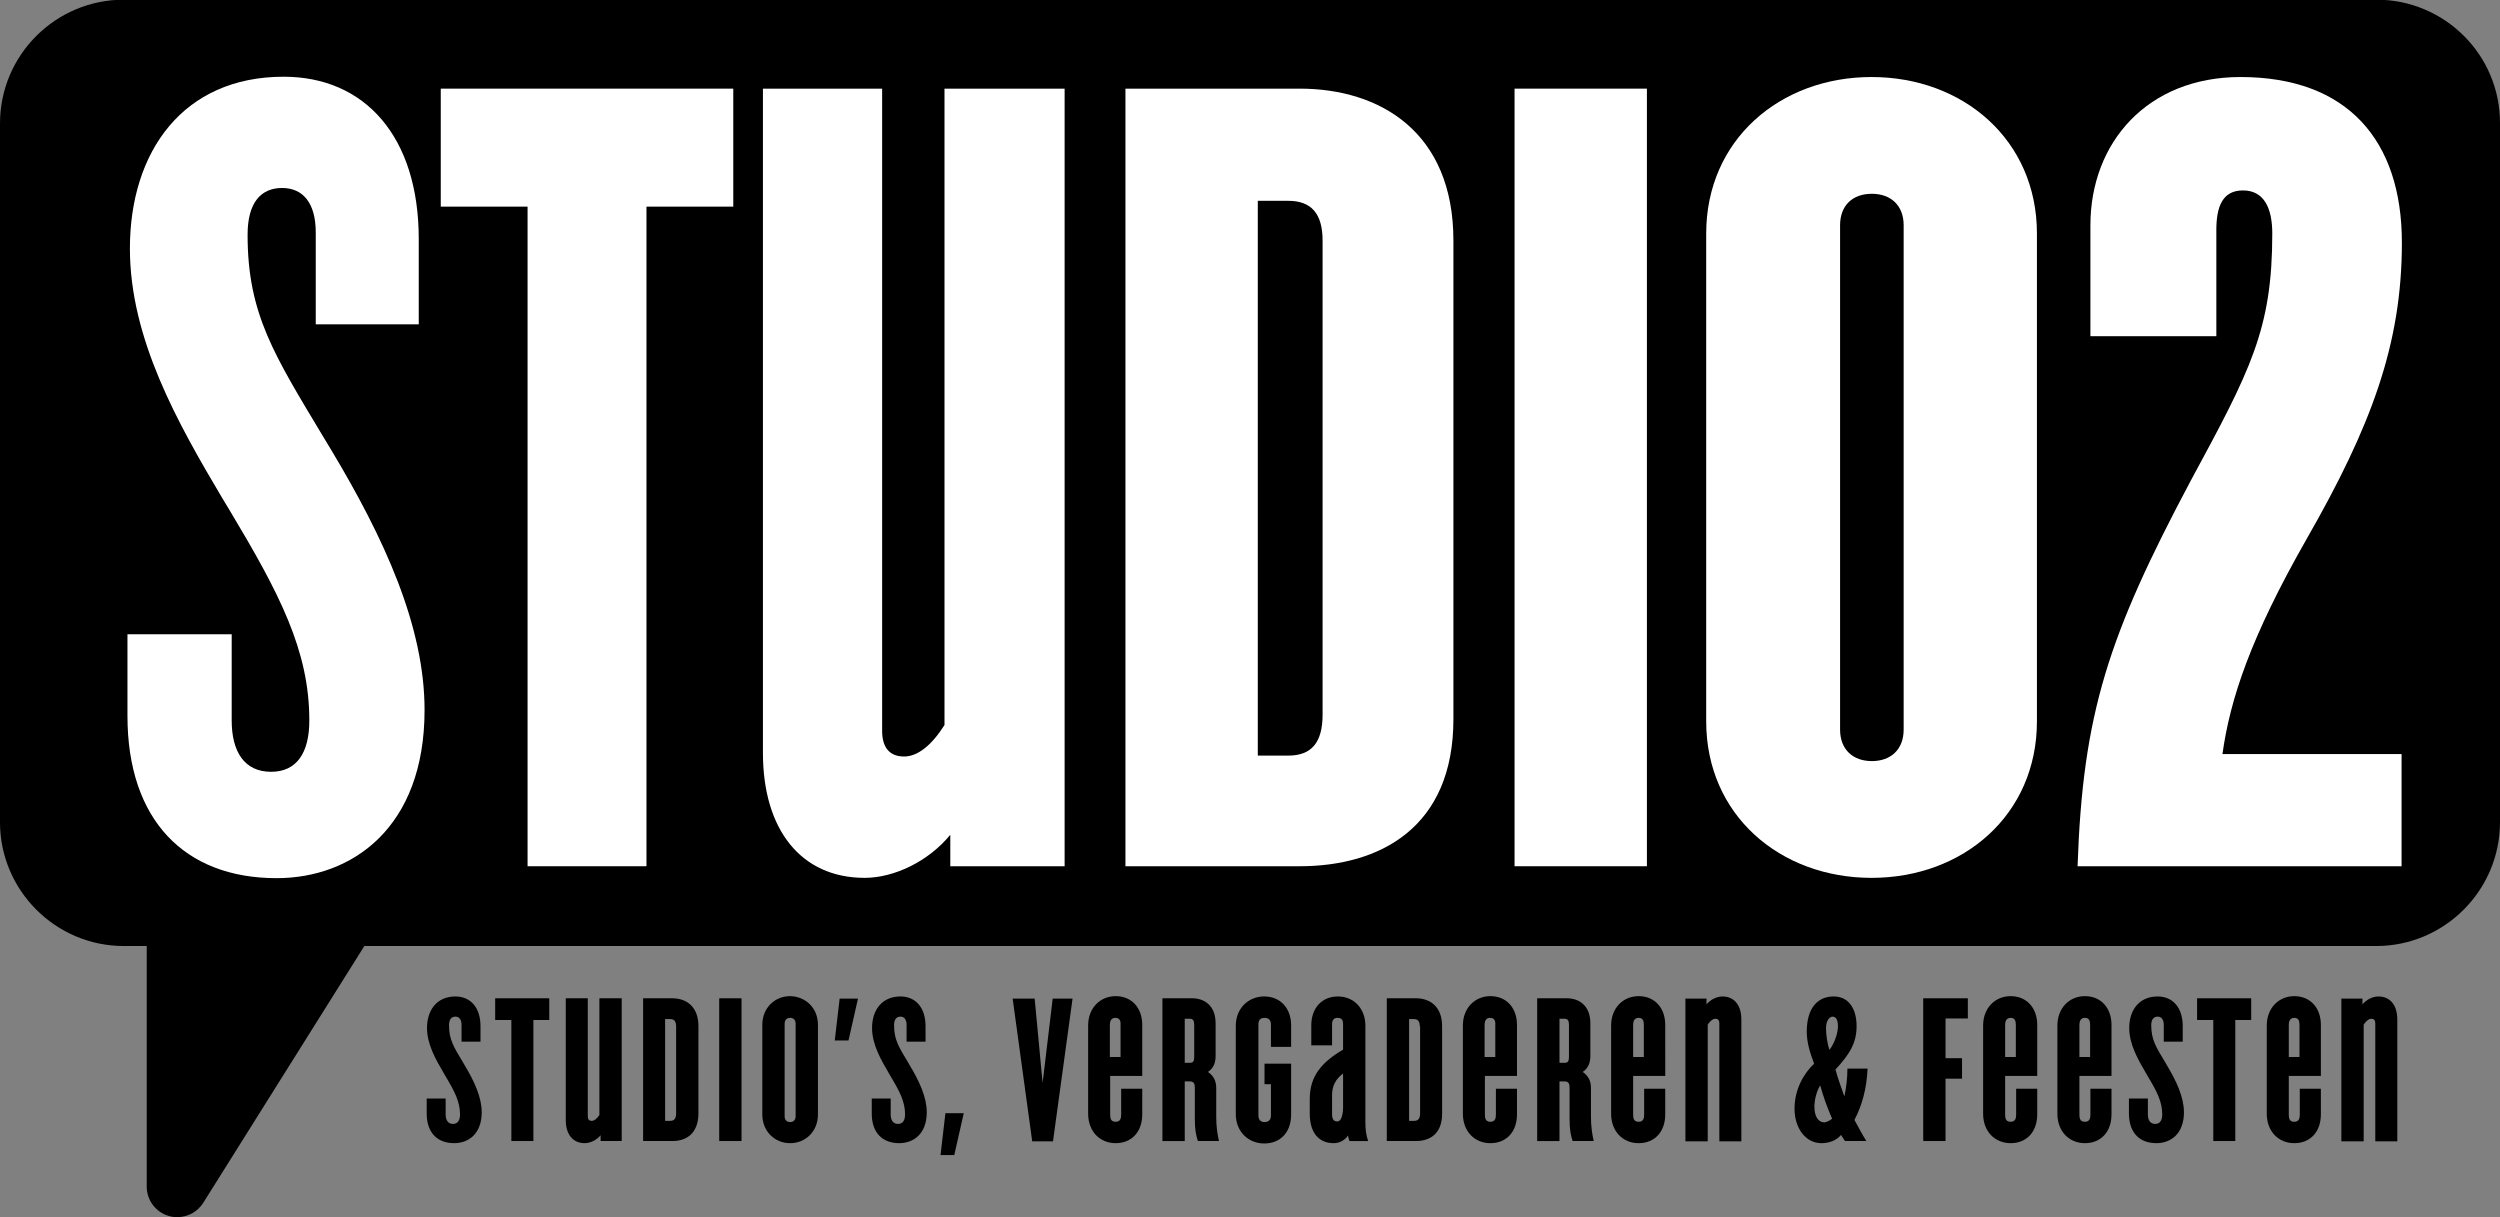
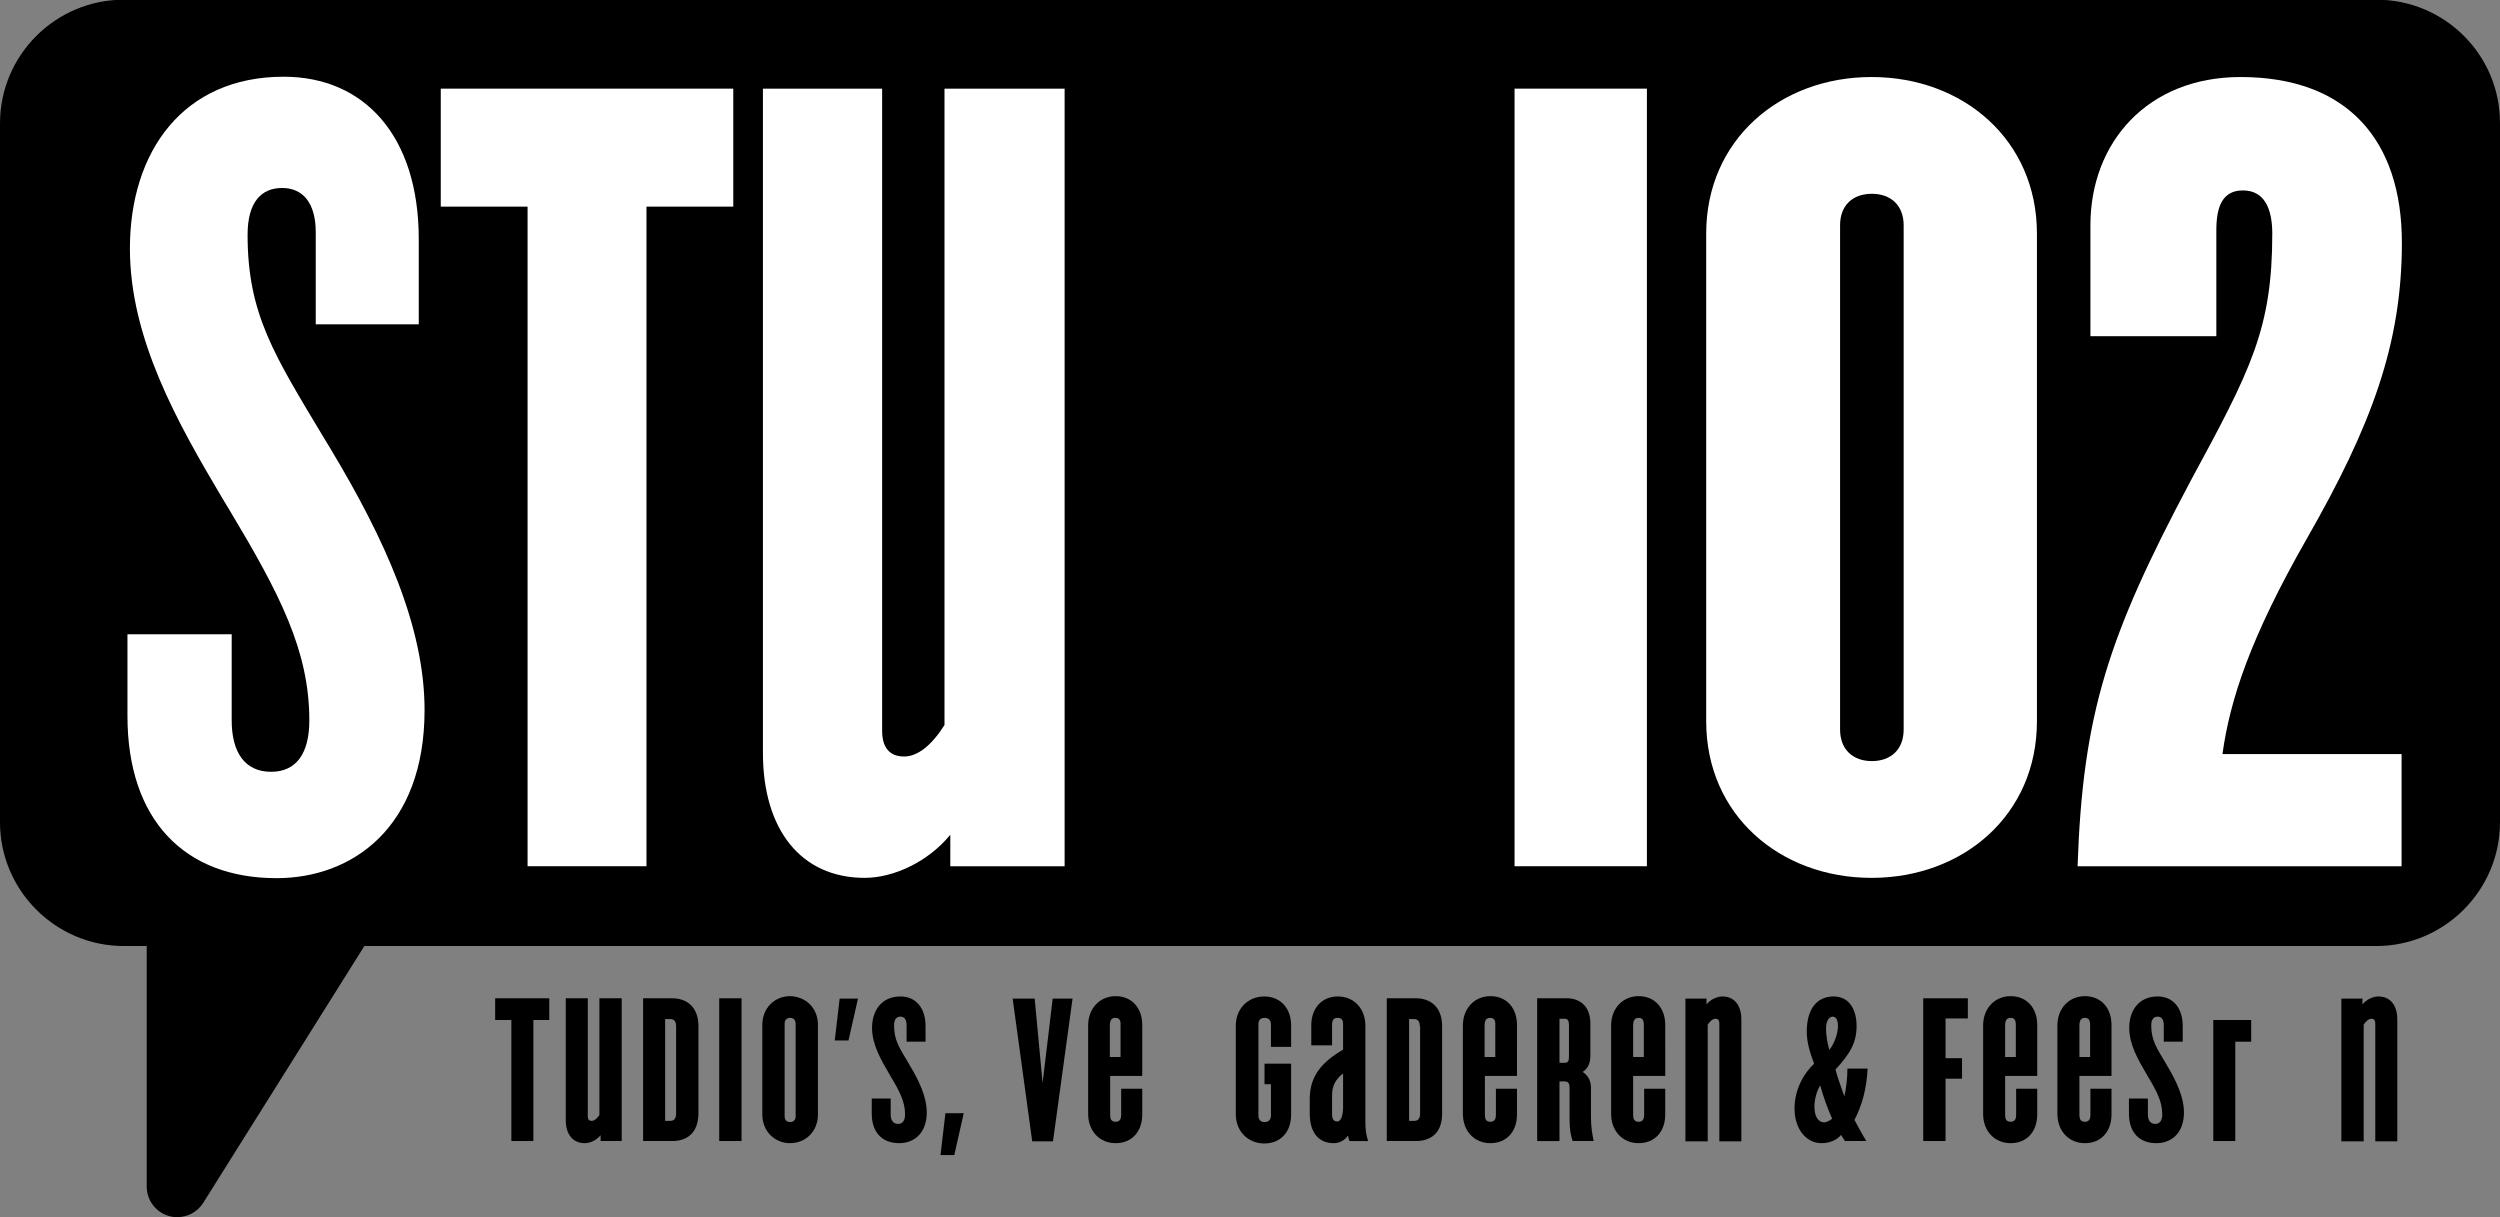
<svg xmlns="http://www.w3.org/2000/svg" version="1.1" id="Layer_1" x="0px" y="0px" viewBox="0 0 817.9 398.3" style="enable-background:new 0 0 817.9 398.3;" xml:space="preserve">
  <rect x="0" y="0" width="817.9" height="398.3" fill="#808080" stroke="none" />
  <style type="text/css">
	.st0{fill:#FFFFFF;}
</style>
  <g>
    <path d="M777.5-0.1H40.5C18.2-0.1,0,18,0,40.4v228.6c0,22.3,18.2,40.5,40.5,40.5h7.5v78.7c0,4.5,3,8.4,7.2,9.6   c0.9,0.3,1.8,0.4,2.8,0.4c3.4,0,6.6-1.7,8.5-4.7l52.7-84h658.2c22.3,0,40.5-18.2,40.5-40.5V40.4C818,18,799.8-0.1,777.5-0.1z" />
    <g>
      <path class="st0" d="M75.8,207.4v28.3c0,10.3,4.2,16.8,12.9,16.8c8.3,0,12.5-6.1,12.5-16.8c0-22.9-9.8-41.6-26.1-68.8l-2.3-3.8    C58,138.2,42.5,110.7,42.5,81.3c0-31.7,17.4-56.2,50.3-56.2c26.5,0,44.2,19.5,44.2,53.1v27.9h-33.7V76c0-9.6-4.2-14.5-11-14.5    c-6.8,0-11.3,4.6-11.3,15.3c0,26,8.7,39.3,25,66.5l2.3,3.8c17.4,29,30.6,57.7,30.6,85.2c0,38.6-23.8,55-48.4,55    c-30.2,0-48.8-19.1-48.8-53.1v-26.7H75.8z" />
      <path class="st0" d="M211.5,67.6v215.8h-38.9V67.6h-28.4V29h95.7v38.6H211.5z" />
      <path class="st0" d="M288.6,29v210.1c0,5.3,2.3,8.4,7.2,8.4c4.5,0,9.1-3.8,13.2-10.3V29h39.3v254.4h-37.4v-10.3    c-7.2,8.8-18.5,14.1-28,14.1c-20.8,0-33.3-15.7-33.3-40.9V29H288.6z" />
-       <path class="st0" d="M425.2,283.4h-57V29h57c26.2,0,50.3,14.1,50.3,49.7v156.6C475.5,270.8,451.4,283.4,425.2,283.4z M432.7,78.7    c0-8.8-3.7-13-11.2-13h-10v181.5h10c7.5,0,11.2-4.2,11.2-13.4V78.7z" />
      <path class="st0" d="M495.5,283.4V29h43.3v254.4H495.5z" />
      <path class="st0" d="M666.4,76.4V236c0,30.6-24.1,51.2-54.1,51.2s-54.1-20.6-54.1-51.2V76.4c0-30.6,24.1-51.2,54.1-51.2    S666.4,45.8,666.4,76.4z M602,73.7v165c0,6.5,4.2,10.3,10.4,10.3c6.2,0,10.4-3.8,10.4-10.3v-165c0-6.5-4.2-10.3-10.4-10.3    C606.1,63.4,602,67.2,602,73.7z" />
      <path class="st0" d="M743.4,76.4c0-8-2.5-14.1-9.6-14.1c-6.7,0-8.7,5.3-8.7,13V110h-41.2V73.7c0-27.1,18.7-48.5,49.1-48.5    c34.9,0,52.8,20.6,52.8,54.2c0,33.2-10,60-31.2,97c-18.3,32.1-25,52.3-27.5,70.3h58.6v36.7H679.7c1.7-50,10-75.3,37-126.1    C736.3,121.1,743.4,107.7,743.4,76.4z" />
    </g>
    <g>
-       <path d="M145.8,359.4v5.2c0,1.9,0.8,3.1,2.4,3.1c1.5,0,2.3-1.1,2.3-3.1c0-4.2-1.8-7.6-4.8-12.6l-0.4-0.7c-2.7-4.6-5.6-9.6-5.6-15    c0-5.8,3.2-10.3,9.3-10.3c4.9,0,8.2,3.6,8.2,9.7v5.1H151v-5.5c0-1.8-0.8-2.7-2-2.7s-2.1,0.8-2.1,2.8c0,4.8,1.6,7.2,4.6,12.2    l0.4,0.7c3.2,5.3,5.7,10.6,5.7,15.6c0,7.1-4.4,10.1-9,10.1c-5.6,0-9-3.5-9-9.7v-4.9H145.8z" />
      <path d="M174.5,333.7v39.6h-7.2v-39.6H162v-7.1h17.7v7.1H174.5z" />
      <path d="M192.3,326.7v38.5c0,1,0.4,1.5,1.3,1.5c0.8,0,1.7-0.7,2.5-1.9v-38.2h7.3v46.7h-6.9v-1.9c-1.3,1.6-3.4,2.6-5.2,2.6    c-3.9,0-6.2-2.9-6.2-7.5v-39.9H192.3z" />
      <path d="M220,373.3h-9.6v-46.7h9.6c4.4,0,8.5,2.6,8.5,9.1v28.7C228.4,371,224.4,373.3,220,373.3z M221.2,335.8    c0-1.6-0.6-2.4-1.9-2.4h-1.7v33.3h1.7c1.3,0,1.9-0.8,1.9-2.5V335.8z" />
      <path d="M235.3,373.3v-46.7h7.3v46.7H235.3z" />
      <path d="M267.6,335.3v29.3c0,5.6-4.1,9.4-9.1,9.4c-5,0-9.1-3.8-9.1-9.4v-29.3c0-5.6,4.1-9.4,9.1-9.4    C263.5,326,267.6,329.7,267.6,335.3z M256.7,334.9v30.3c0,1.2,0.7,1.9,1.8,1.9s1.8-0.7,1.8-1.9v-30.3c0-1.2-0.7-1.9-1.8-1.9    S256.7,333.7,256.7,334.9z" />
      <path d="M277.6,340.4h-4.5l1.6-13.7h6L277.6,340.4z" />
      <path d="M291.4,359.4v5.2c0,1.9,0.8,3.1,2.4,3.1c1.5,0,2.3-1.1,2.3-3.1c0-4.2-1.8-7.6-4.8-12.6l-0.4-0.7c-2.7-4.6-5.6-9.6-5.6-15    c0-5.8,3.2-10.3,9.3-10.3c4.9,0,8.2,3.6,8.2,9.7v5.1h-6.2v-5.5c0-1.8-0.8-2.7-2-2.7s-2.1,0.8-2.1,2.8c0,4.8,1.6,7.2,4.6,12.2    l0.4,0.7c3.2,5.3,5.7,10.6,5.7,15.6c0,7.1-4.4,10.1-9,10.1c-5.6,0-9-3.5-9-9.7v-4.9H291.4z" />
      <path d="M312.2,377.9h-4.5l1.6-13.7h6L312.2,377.9z" />
      <path d="M338.5,326.7l2.6,27.6l3.3-27.6h6.5l-6.4,46.7h-6.8l-6.4-46.7H338.5z" />
      <path d="M363.2,352v12.7c0,1.3,0.3,2.3,1.8,2.3c1.5,0,1.8-1.1,1.8-2.3v-8.5h6.9v8.4c0,5.6-3.4,9.4-8.7,9.4c-5.2,0-9-3.9-9-9.6    v-28.9c0-5.7,3.9-9.6,9-9.6c5.3,0,8.7,3.9,8.7,9.4V352H363.2z M364.9,333c-1.4,0-1.8,1.1-1.8,2.3v10.5h3.5v-10.5    C366.7,334,366.3,333,364.9,333z" />
-       <path d="M398.8,373.3h-6.9c-0.6-1.8-1-3.7-1-7.2v-10.2c0-1.3-0.3-2.1-1.6-2.1h-1.7v19.5h-7.3v-46.7h9.8c3.6,0,7.6,2.1,7.6,8.2    v10.6c0,2.2-0.6,4-2.5,5.3c1.9,1.3,2.7,3,2.7,5.3v9.5C397.9,368.5,398.3,371.1,398.8,373.3z M390.7,335.3c0-1.4-0.4-2-1.4-2h-1.7    v14.4h1.8c1,0,1.3-0.6,1.3-2V335.3z" />
      <path d="M415.8,354.7h-2.1V348h8.7v16.7c0,5.6-3.4,9.4-8.8,9.4c-5.2,0-9.3-3.9-9.3-9.6v-28.9c0-5.7,4.1-9.6,9.3-9.6    c5.3,0,8.8,3.9,8.8,9.4v7.1h-6.6v-7.3c0-1.3-0.6-2.2-2.1-2.2c-1.5,0-2,0.9-2,2.2v29.7c0,1.3,0.6,2.2,2,2.2c1.5,0,2.1-0.9,2.1-2.2    V354.7z" />
      <path d="M437.6,333c-1.4,0-1.8,0.9-1.8,2.2v6.8H429v-6.6c0-5.5,3.4-9.4,8.7-9.4c5.2,0,9,3.9,9,9.6v31.3c0,2.7,0.2,4.3,0.9,6.4    h-6.1c-0.2-0.5-0.4-1.2-0.5-1.8c-1,1.5-2.7,2.5-4.7,2.5c-4.5,0-7.8-3-7.8-9.7v-4.8c0-7.6,4.1-12.1,10.9-16.1v-8.3    C439.4,333.9,439.1,333,437.6,333z M439.4,351.2c-2.4,1.8-3.6,4.1-3.6,7v6.3c0,1.6,0.5,2.4,1.7,2.4c1.2,0,1.8-1.8,1.9-4.3V351.2z" />
      <path d="M463.3,373.3h-9.6v-46.7h9.6c4.4,0,8.5,2.6,8.5,9.1v28.7C471.8,371,467.7,373.3,463.3,373.3z M464.5,335.8    c0-1.6-0.6-2.4-1.9-2.4H461v33.3h1.7c1.3,0,1.9-0.8,1.9-2.5V335.8z" />
      <path d="M485.8,352v12.7c0,1.3,0.3,2.3,1.8,2.3c1.5,0,1.8-1.1,1.8-2.3v-8.5h6.9v8.4c0,5.6-3.4,9.4-8.7,9.4c-5.2,0-9-3.9-9-9.6    v-28.9c0-5.7,3.9-9.6,9-9.6c5.3,0,8.7,3.9,8.7,9.4V352H485.8z M487.5,333c-1.4,0-1.8,1.1-1.8,2.3v10.5h3.5v-10.5    C489.3,334,488.9,333,487.5,333z" />
      <path d="M521.4,373.3h-6.9c-0.6-1.8-1-3.7-1-7.2v-10.2c0-1.3-0.3-2.1-1.6-2.1h-1.7v19.5h-7.3v-46.7h9.8c3.6,0,7.6,2.1,7.6,8.2    v10.6c0,2.2-0.6,4-2.5,5.3c1.9,1.3,2.7,3,2.7,5.3v9.5C520.5,368.5,520.9,371.1,521.4,373.3z M513.3,335.3c0-1.4-0.4-2-1.4-2h-1.7    v14.4h1.8c1,0,1.3-0.6,1.3-2V335.3z" />
      <path d="M534.3,352v12.7c0,1.3,0.3,2.3,1.8,2.3c1.5,0,1.8-1.1,1.8-2.3v-8.5h6.9v8.4c0,5.6-3.4,9.4-8.7,9.4c-5.2,0-9-3.9-9-9.6    v-28.9c0-5.7,3.9-9.6,9-9.6c5.3,0,8.7,3.9,8.7,9.4V352H534.3z M536.1,333c-1.4,0-1.8,1.1-1.8,2.3v10.5h3.5v-10.5    C537.8,334,537.5,333,536.1,333z" />
      <path d="M562.5,373.3v-38.5c0-1-0.4-1.5-1.3-1.5c-0.8,0-1.7,0.7-2.5,1.9v38.2h-7.3v-46.7h6.9v1.9c1.3-1.6,3.4-2.6,5.2-2.6    c3.9,0,6.2,2.9,6.2,7.5v39.9H562.5z" />
      <path d="M604.4,349.6h6.6c-0.3,6.6-1.8,12-4.3,16.8c1.3,2.4,2.7,5,3.9,6.9h-7c-0.4-0.6-0.8-1.2-1.3-2c-1.4,1.8-3.9,2.7-6.4,2.7    c-5.1,0-8.8-4.8-8.8-11.3c0-6.5,3.2-11.7,6.4-14.7c-1.3-3.5-2.4-6.9-2.4-10.5c0-7.5,3.4-11.5,8.8-11.5c4.9,0,7.5,4,7.5,9.7    c0,5.6-2.3,9.2-6.9,14.2c0.6,2.4,1.8,5.7,2.9,8.8C604,356,604.4,352.8,604.4,349.6z M599.4,366c-1.6-3.6-2.9-7.3-3.9-10.9    c-1.2,1.9-1.9,4.8-1.9,6.9c0,3.2,1.2,5.2,3.3,5.2C597.6,367.1,598.5,366.7,599.4,366z M597.4,336.4c0,2.2,0.4,4.8,1.1,7.1    c1.8-2.3,2.8-5.7,2.8-7.7c0-2-0.5-3.2-1.8-3.2C598.3,332.7,597.4,334.2,597.4,336.4z" />
      <path d="M636.5,333.2v13h5.4v6.7h-5.4v20.4h-7.3v-46.7h14.6v6.6H636.5z" />
      <path d="M656,352v12.7c0,1.3,0.3,2.3,1.8,2.3c1.5,0,1.8-1.1,1.8-2.3v-8.5h6.9v8.4c0,5.6-3.4,9.4-8.7,9.4c-5.2,0-9-3.9-9-9.6v-28.9    c0-5.7,3.9-9.6,9-9.6c5.3,0,8.7,3.9,8.7,9.4V352H656z M657.8,333c-1.4,0-1.8,1.1-1.8,2.3v10.5h3.5v-10.5    C659.5,334,659.2,333,657.8,333z" />
      <path d="M680.3,352v12.7c0,1.3,0.3,2.3,1.8,2.3c1.5,0,1.8-1.1,1.8-2.3v-8.5h6.9v8.4c0,5.6-3.4,9.4-8.7,9.4c-5.2,0-9-3.9-9-9.6    v-28.9c0-5.7,3.9-9.6,9-9.6c5.3,0,8.7,3.9,8.7,9.4V352H680.3z M682.1,333c-1.4,0-1.8,1.1-1.8,2.3v10.5h3.5v-10.5    C683.8,334,683.5,333,682.1,333z" />
      <path d="M702.7,359.4v5.2c0,1.9,0.8,3.1,2.4,3.1c1.5,0,2.3-1.1,2.3-3.1c0-4.2-1.8-7.6-4.8-12.6l-0.4-0.7c-2.7-4.6-5.6-9.6-5.6-15    c0-5.8,3.2-10.3,9.3-10.3c4.9,0,8.2,3.6,8.2,9.7v5.1h-6.2v-5.5c0-1.8-0.8-2.7-2-2.7s-2.1,0.8-2.1,2.8c0,4.8,1.6,7.2,4.6,12.2    l0.4,0.7c3.2,5.3,5.7,10.6,5.7,15.6c0,7.1-4.4,10.1-9,10.1c-5.6,0-9-3.5-9-9.7v-4.9H702.7z" />
-       <path d="M731.3,333.7v39.6h-7.2v-39.6h-5.3v-7.1h17.7v7.1H731.3z" />
-       <path d="M748.8,352v12.7c0,1.3,0.3,2.3,1.8,2.3c1.5,0,1.8-1.1,1.8-2.3v-8.5h6.9v8.4c0,5.6-3.4,9.4-8.7,9.4c-5.2,0-9-3.9-9-9.6    v-28.9c0-5.7,3.9-9.6,9-9.6c5.3,0,8.7,3.9,8.7,9.4V352H748.8z M750.6,333c-1.4,0-1.8,1.1-1.8,2.3v10.5h3.5v-10.5    C752.3,334,752,333,750.6,333z" />
+       <path d="M731.3,333.7v39.6h-7.2v-39.6h-5.3h17.7v7.1H731.3z" />
      <path d="M777.1,373.3v-38.5c0-1-0.4-1.5-1.3-1.5c-0.8,0-1.7,0.7-2.5,1.9v38.2H766v-46.7h6.9v1.9c1.3-1.6,3.4-2.6,5.2-2.6    c3.9,0,6.2,2.9,6.2,7.5v39.9H777.1z" />
    </g>
  </g>
</svg>